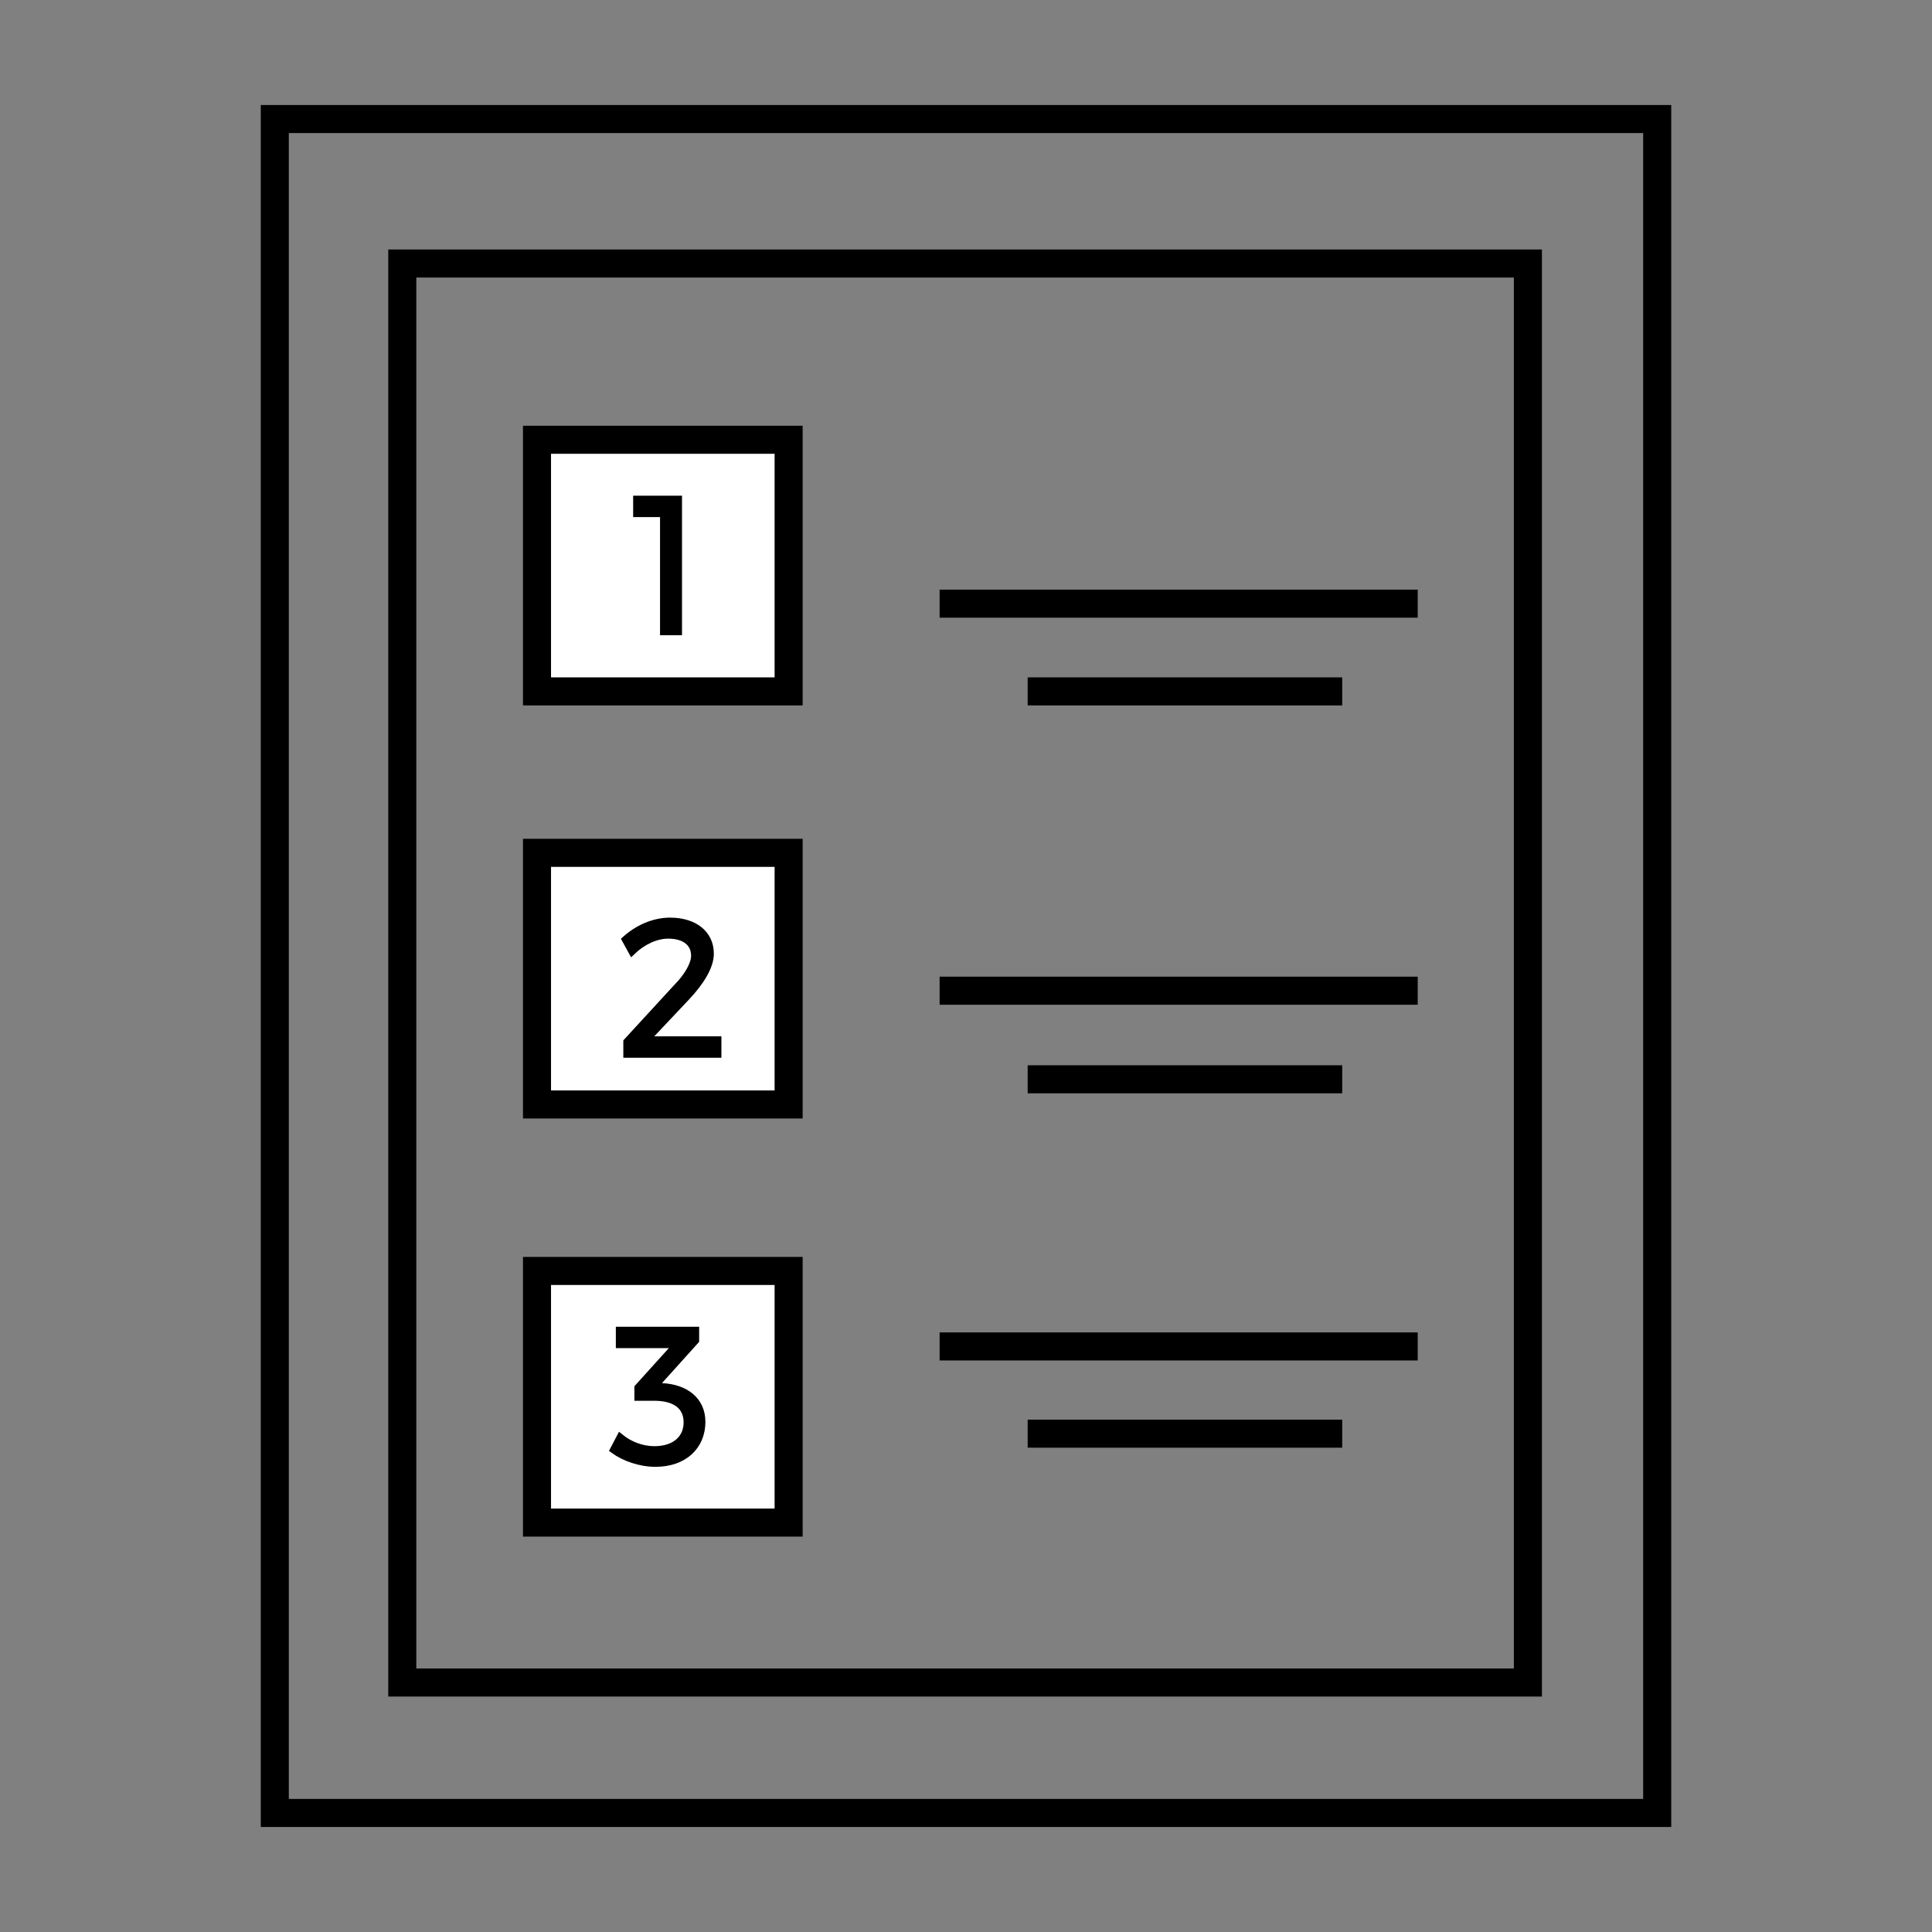
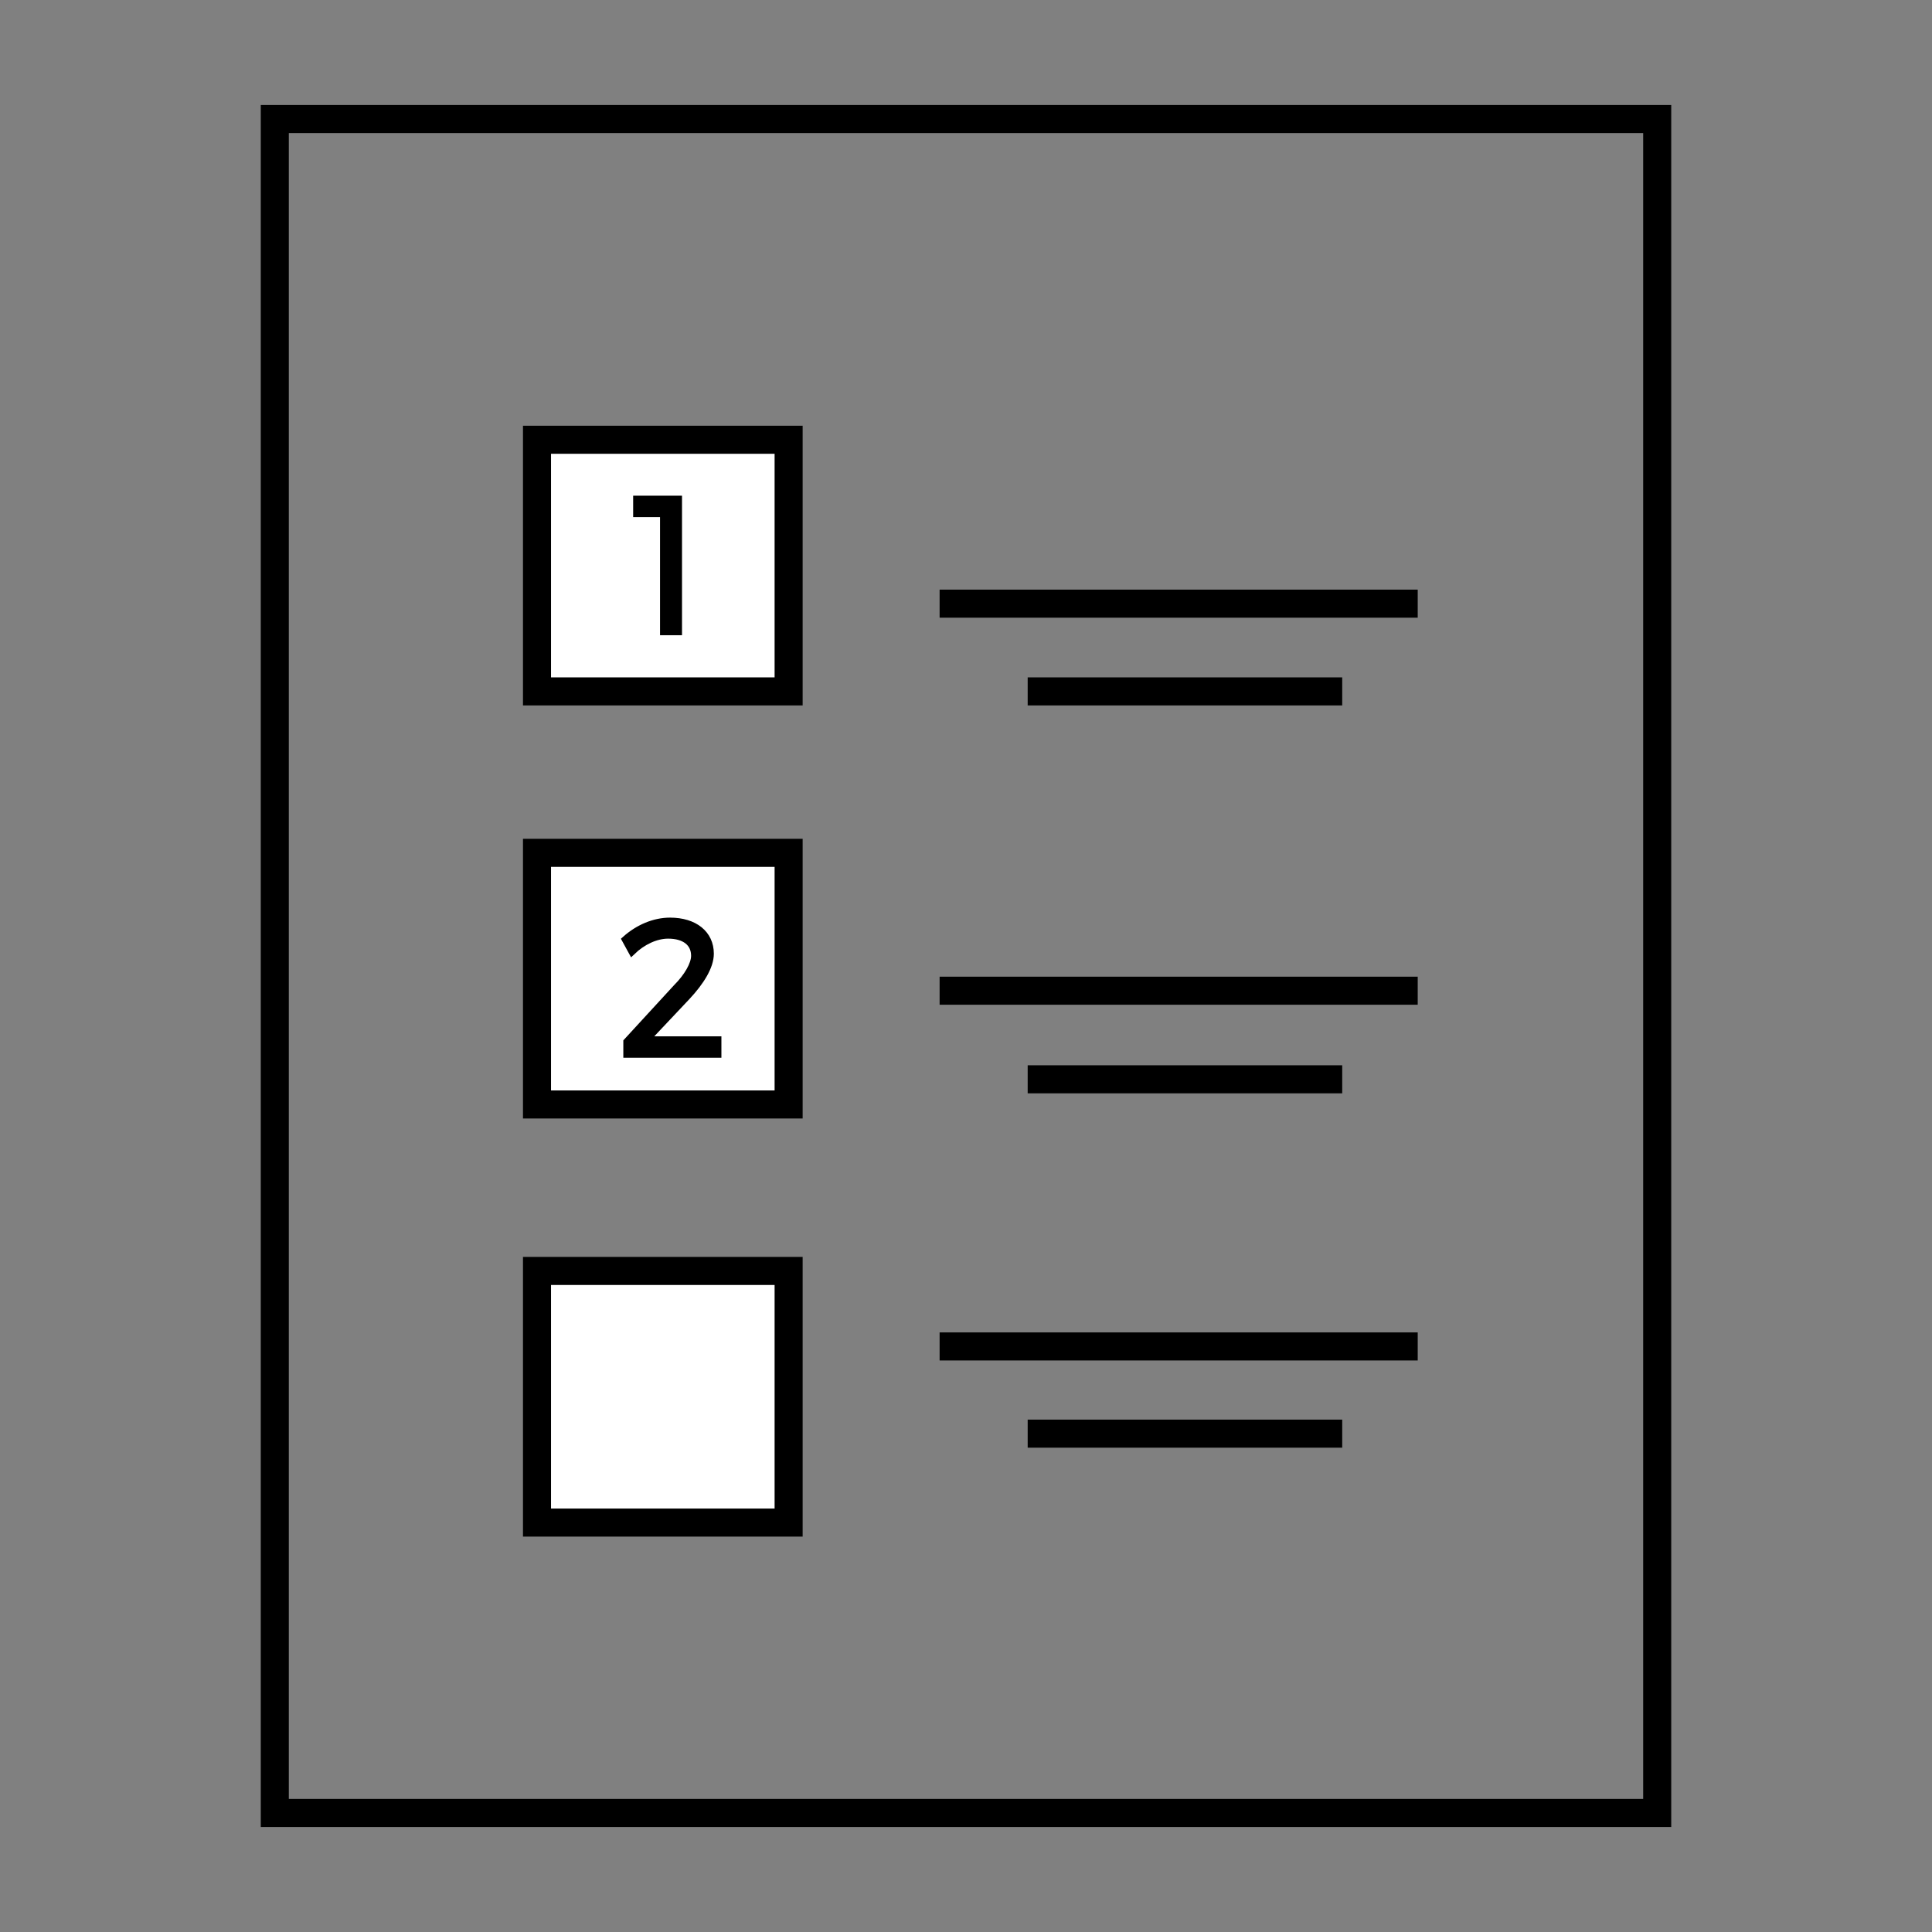
<svg xmlns="http://www.w3.org/2000/svg" version="1.1" id="Capa_1" x="0px" y="0px" width="200px" height="200px" viewBox="0 0 200 200" enable-background="new 0 0 200 200" xml:space="preserve">
  <rect x="0" y="0" width="200" height="200" fill="#808080" stroke="none" />
  <g>
    <line fill="#FFFFFF" stroke="#000000" stroke-width="2.904" stroke-miterlimit="10" x1="97.268" y1="62.491" x2="146.762" y2="62.491" />
    <line fill="#FFFFFF" stroke="#000000" stroke-width="2.904" stroke-miterlimit="10" x1="97.268" y1="102.558" x2="146.762" y2="102.558" />
    <line fill="#FFFFFF" stroke="#000000" stroke-width="2.904" stroke-miterlimit="10" x1="97.268" y1="139.383" x2="146.762" y2="139.383" />
    <rect x="55.59" y="45.524" fill="#FFFFFF" stroke="#000000" stroke-width="2.904" stroke-miterlimit="10" width="26.048" height="26.049" />
    <rect x="55.59" y="88.286" fill="#FFFFFF" stroke="#000000" stroke-width="2.904" stroke-miterlimit="10" width="26.048" height="26.048" />
    <rect x="55.59" y="131.568" fill="#FFFFFF" stroke="#000000" stroke-width="2.904" stroke-miterlimit="10" width="26.048" height="26.049" />
    <line fill="#FFFFFF" stroke="#000000" stroke-width="2.904" stroke-miterlimit="10" x1="106.385" y1="71.573" x2="138.945" y2="71.573" />
    <line fill="#FFFFFF" stroke="#000000" stroke-width="2.904" stroke-miterlimit="10" x1="106.385" y1="111.729" x2="138.945" y2="111.729" />
    <line fill="#FFFFFF" stroke="#000000" stroke-width="2.904" stroke-miterlimit="10" x1="106.385" y1="148.412" x2="138.945" y2="148.412" />
-     <rect x="41.644" y="27.278" fill="none" stroke="#000000" stroke-width="2.904" stroke-miterlimit="10" width="116.522" height="146.896" />
    <rect x="28.447" y="12.322" fill="none" stroke="#000000" stroke-width="2.904" stroke-miterlimit="10" width="143.106" height="175.355" />
    <g>
      <path stroke="#000000" stroke-width="0.726" stroke-miterlimit="10" d="M68.69,65.395V53.166h-2.783v-1.489h4.331v13.718H68.69z" />
    </g>
    <g>
      <path stroke="#000000" stroke-width="0.726" stroke-miterlimit="10" d="M73.533,98.726c0,1.313-0.98,2.9-2.431,4.449l-4.214,4.468    h7.428v1.49h-9.427v-1.293l5.135-5.587c1.156-1.156,1.881-2.429,1.881-3.312c0-1.332-1.019-2.136-2.743-2.136    c-1.254,0-2.646,0.646-3.743,1.705l-0.686-1.254c1.333-1.196,2.998-1.901,4.625-1.901C71.887,95.355,73.533,96.669,73.533,98.726z    " />
    </g>
    <g>
-       <path stroke="#000000" stroke-width="0.726" stroke-miterlimit="10" d="M68.525,143.544c2.469,0.118,4.135,1.452,4.135,3.646    c0,2.528-1.862,4.292-4.802,4.292c-1.587,0-3.213-0.568-4.351-1.391l0.686-1.313c0.98,0.803,2.273,1.294,3.547,1.294    c2.136,0,3.39-1.157,3.39-2.822c0-1.725-1.273-2.607-3.41-2.607h-1.685v-0.999l4.018-4.449h-5.938v-1.489h7.898v1.059    l-4.253,4.724L68.525,143.544z" />
-     </g>
+       </g>
  </g>
</svg>